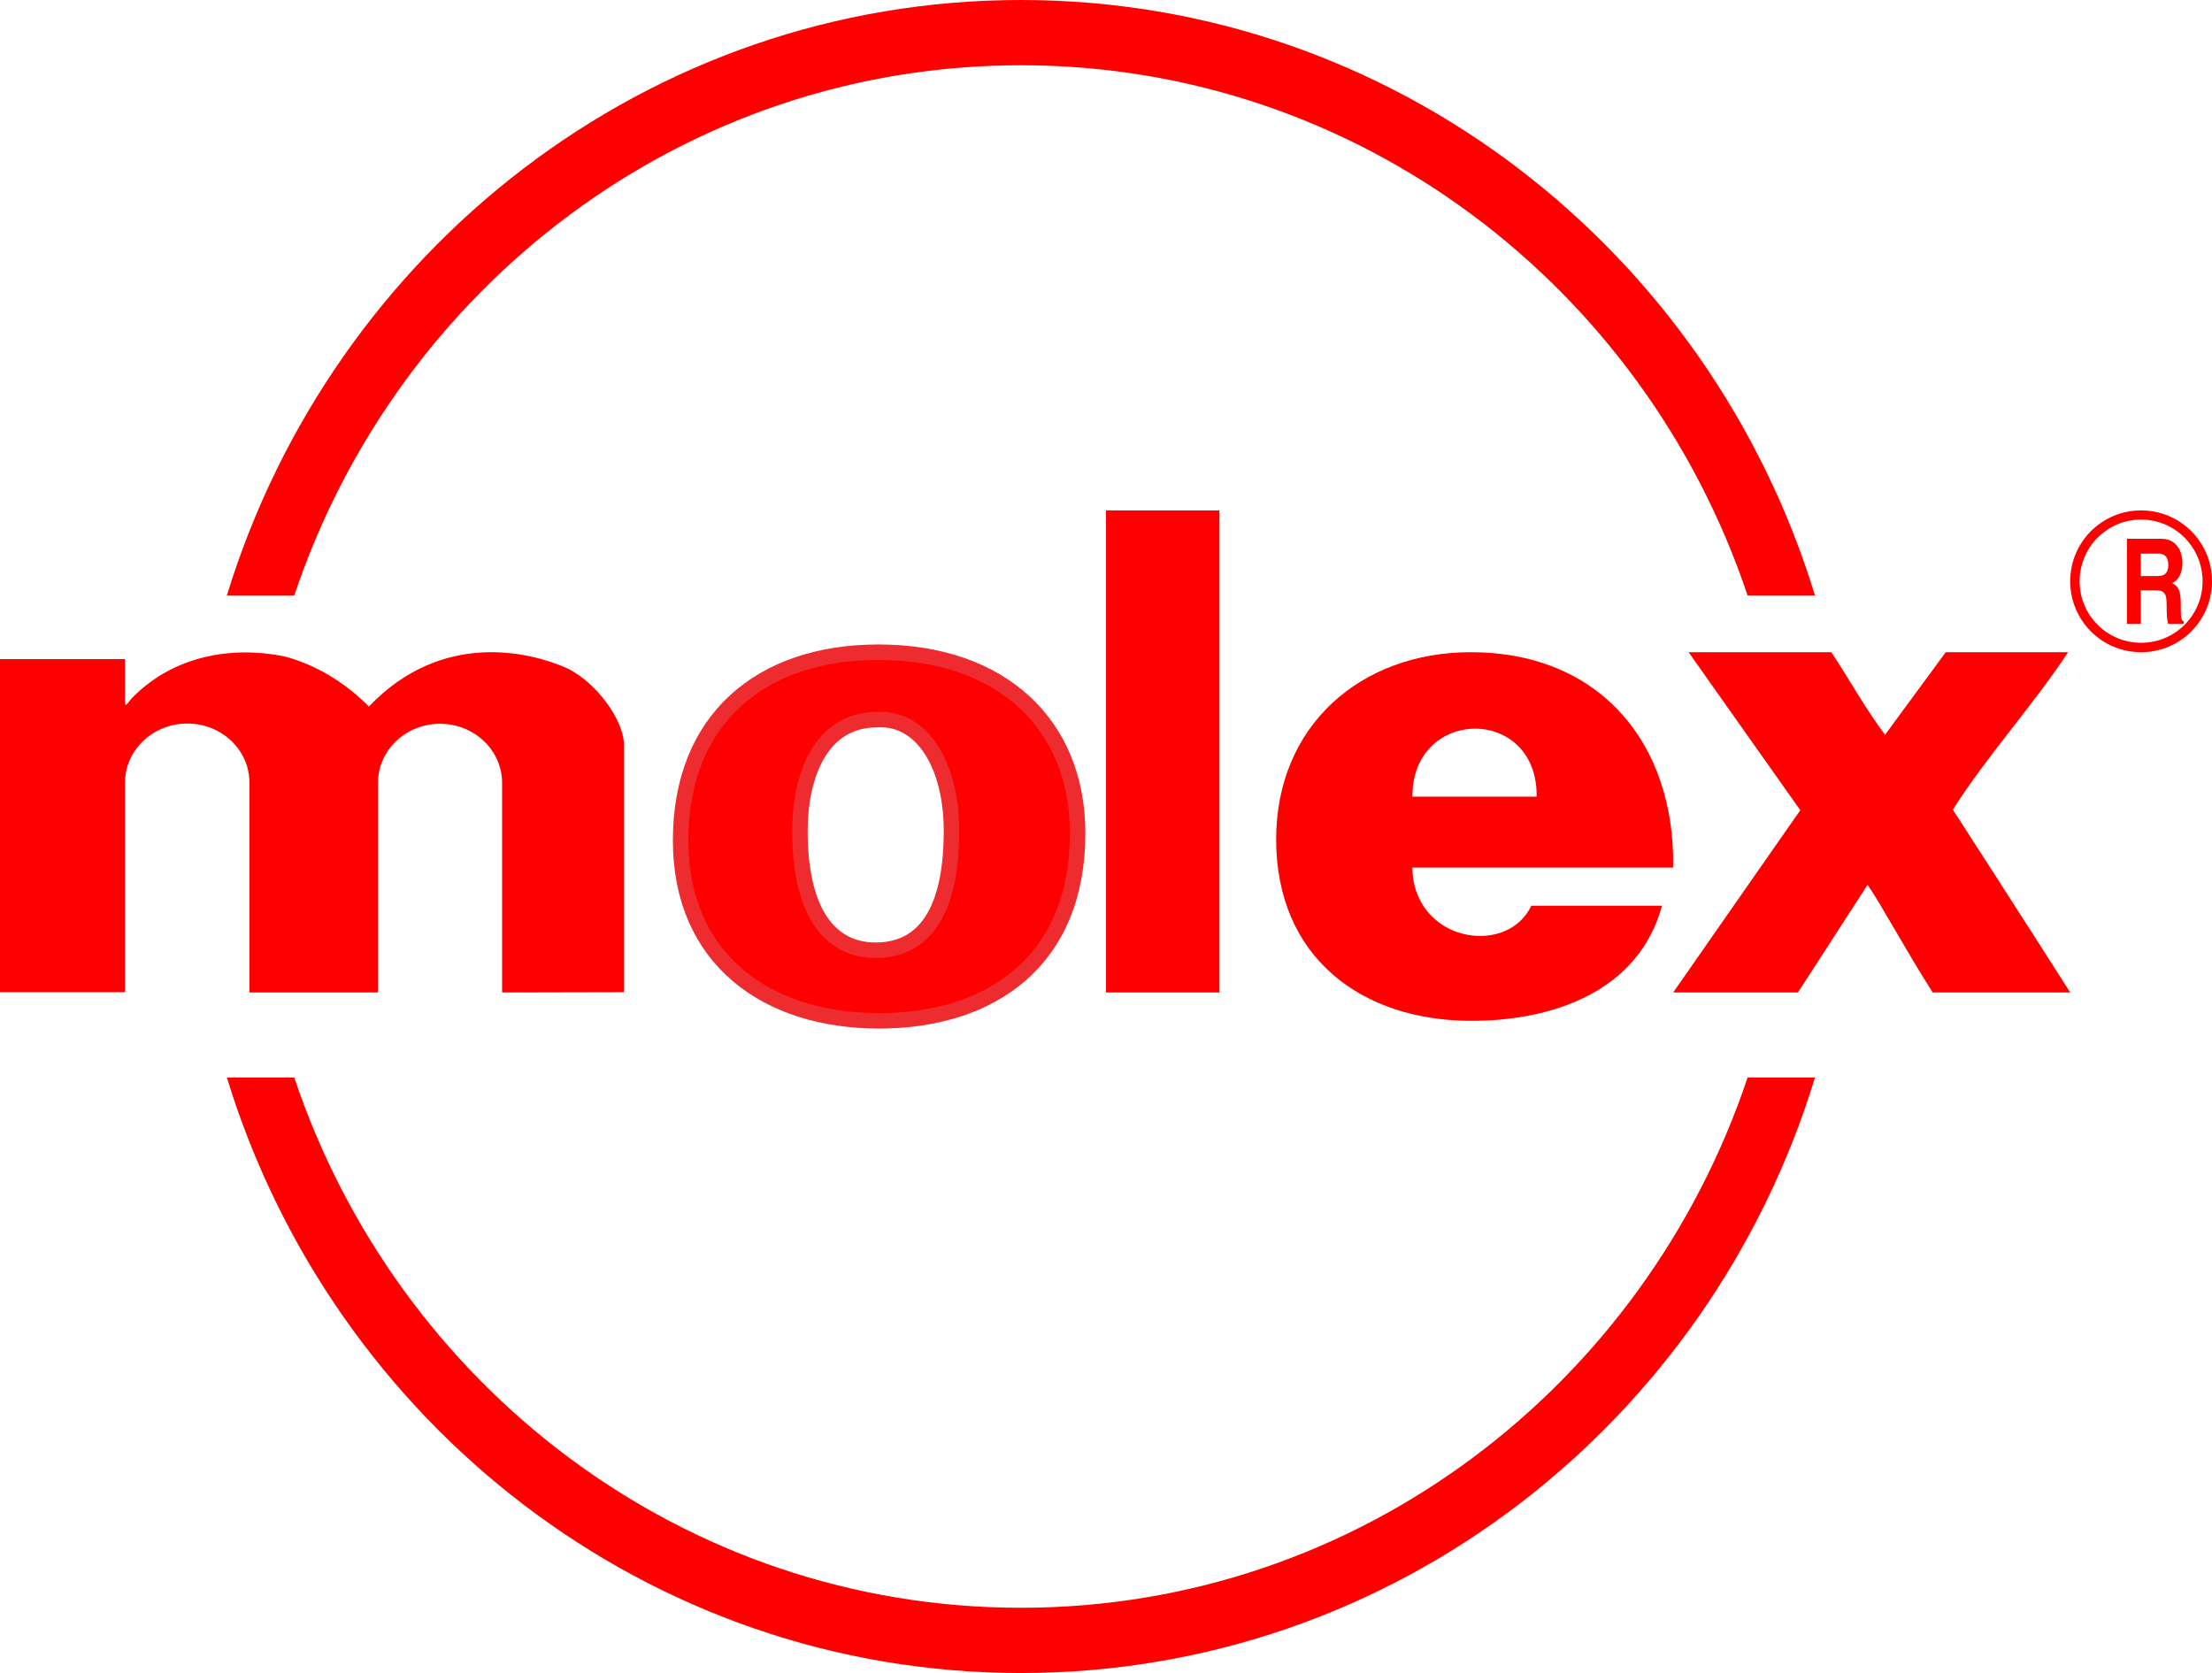
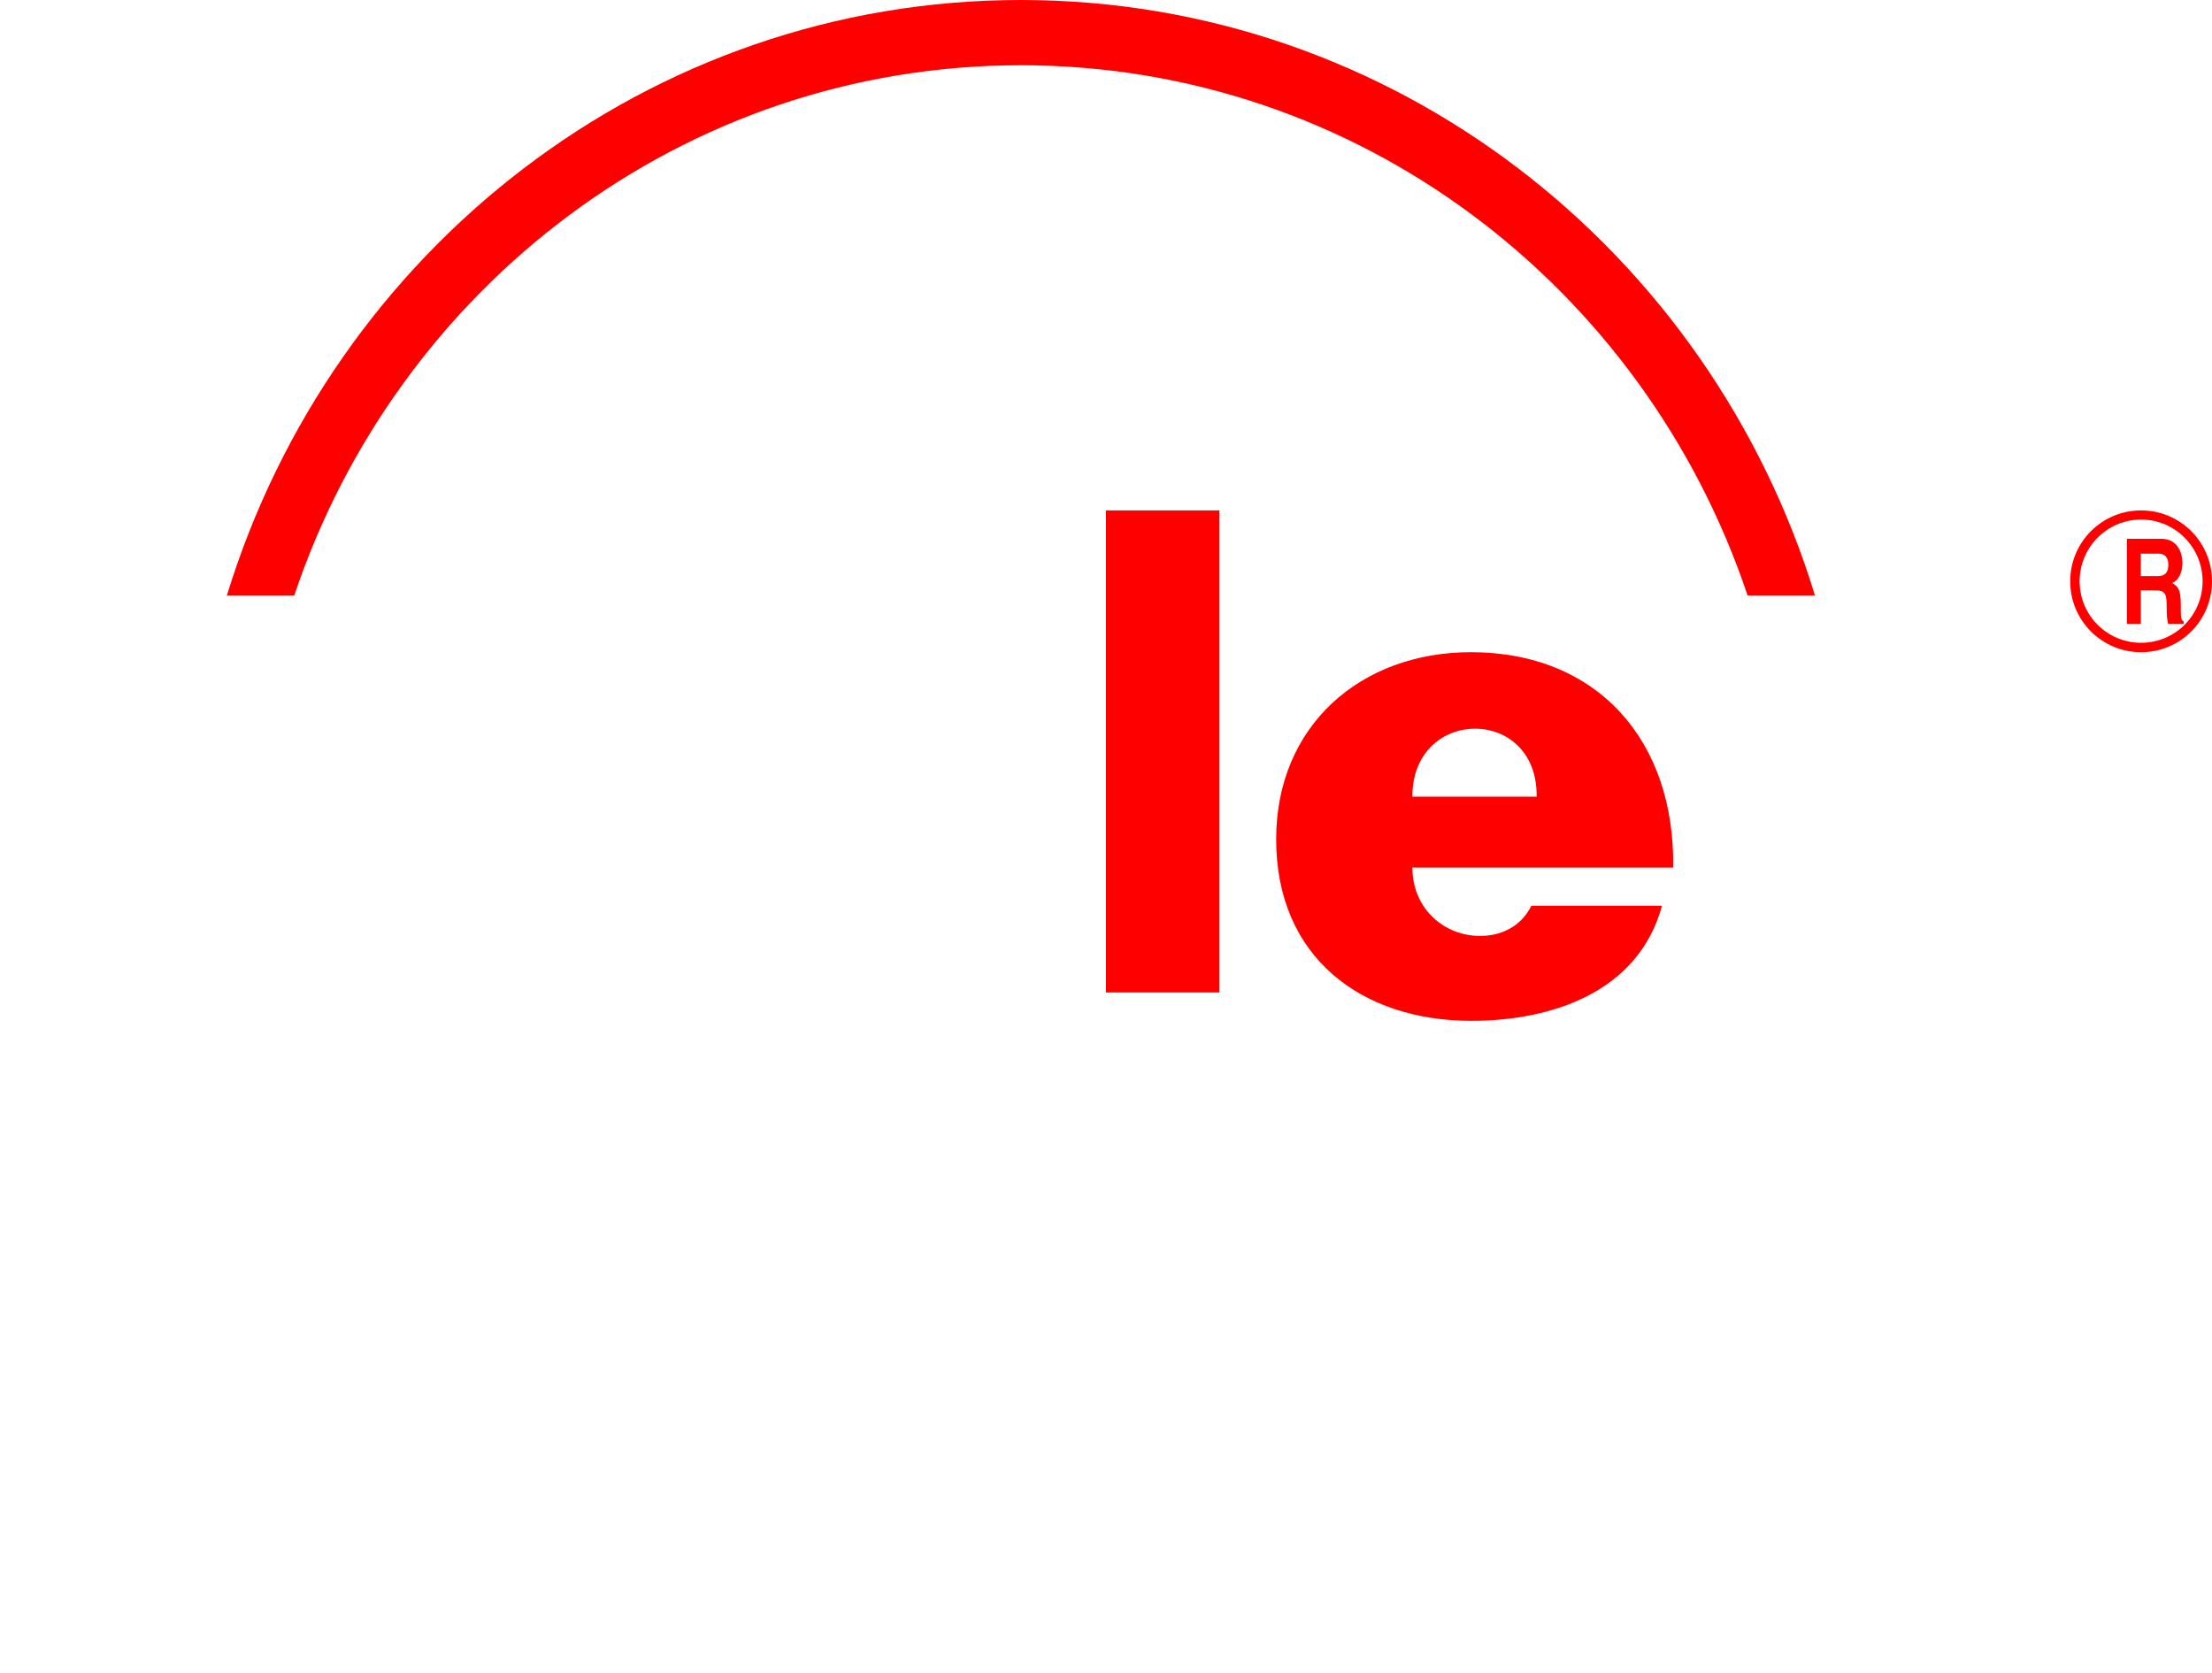
<svg xmlns="http://www.w3.org/2000/svg" width="78px" height="59px" viewBox="0 0 78 59" version="1.1">
  <title>Molex-Logo</title>
  <g id="RONDE-2" stroke="none" stroke-width="1" fill="none" fill-rule="evenodd">
    <g id="CONTENT----12-FLEX" transform="translate(-799, -11148)" fill="#FF0000" fill-rule="nonzero">
      <g id="Molex-Logo" transform="translate(799, 11148)">
        <path d="M36,0 C22.851,0 11.725,8.836 8,21 L10.376,21 C14.021,10.12 24.109,2.301 36,2.301 C47.891,2.301 57.979,10.12 61.624,21 L64,21 C60.285,8.836 49.149,0 36,0" id="path12001" />
-         <path d="M61.624,38 C57.979,48.88 47.891,56.699 36,56.699 C24.109,56.699 14.021,48.88 10.376,38 L8,38 C11.725,50.175 22.851,59 36,59 C49.149,59 60.285,50.175 64,38 L61.624,38" id="path12003" />
        <polygon id="path12005" points="39 18 43 18 43 35 39 35" />
-         <path d="M30.935,25.379 C32.535,25.289 33.551,27.015 33.551,29.294 C33.551,32.236 32.535,33.51 30.874,33.51 C29.304,33.51 28.207,32.236 28.207,29.294 C28.207,27.547 28.831,25.379 30.935,25.379 Z M24,29.636 C24,33.842 27.05,36 30.995,36 C34.94,36 38,33.892 38,29.385 C38,25.55 35.323,23 30.975,23 C26.818,23 24,25.369 24,29.636 Z" id="path12007" stroke="#EE2C30" stroke-width="0.545" />
        <path d="M52.195,33.006 C50.917,33.006 49.804,32.042 49.804,30.595 L58.999,30.595 C59.071,26.155 56.36,23 51.865,23 C47.979,23 45,25.592 45,29.6 C45,33.75 48,36 51.886,36 C54.71,36 57.772,34.995 58.607,31.941 L53.999,31.941 C53.649,32.655 52.958,33.006 52.195,33.006 Z M54.185,28.094 L49.804,28.094 C49.793,24.919 54.226,24.879 54.185,28.094" id="path12009" />
        <path d="M75.489,20.316 L75.489,19.524 L76.114,19.524 C76.409,19.524 76.46,19.758 76.46,19.914 C76.46,20.204 76.333,20.316 76.08,20.316 L75.489,20.316 Z M75,22 L75.489,22 L75.489,20.818 L76.004,20.818 C76.376,20.818 76.401,20.985 76.401,21.387 C76.401,21.699 76.418,21.855 76.451,22 L77,22 L77,21.911 C76.899,21.866 76.899,21.755 76.899,21.32 C76.899,20.762 76.789,20.673 76.595,20.561 C76.831,20.461 76.958,20.182 76.958,19.848 C76.958,19.591 76.848,19 76.207,19 L75,19 L75,22" id="path12011" />
        <path d="M73,20.5 C73,19.116 74.116,18 75.5,18 C76.884,18 78,19.116 78,20.5 C78,21.884 76.884,23 75.5,23 C74.116,23 73,21.884 73,20.5 Z M75.5,22.668 C76.699,22.668 77.668,21.699 77.668,20.5 C77.668,19.301 76.699,18.323 75.5,18.323 C74.301,18.323 73.332,19.301 73.332,20.5 C73.332,21.699 74.301,22.668 75.5,22.668" id="path12013" />
-         <path d="M64.579,23 C65.196,23.934 65.801,25.028 66.47,25.912 L68.612,23 L72.927,23 C71.673,24.898 70.064,26.655 68.863,28.553 C68.863,28.553 71.778,33.072 73,35 L68.152,35 C67.212,33.534 66.261,31.767 65.854,31.204 L63.399,35 L59,35 C60.557,32.761 63.482,28.573 63.482,28.573 L59.543,23 L64.579,23" id="path12015" />
-         <path d="M13.328,35 L13.328,27.609 C13.328,26.459 14.309,25.525 15.517,25.525 C16.725,25.525 17.705,26.459 17.705,27.609 L17.705,35 L17.705,35 L22,34.99 L22,26.184 C21.938,25.358 21.081,24.13 20.049,23.589 C18.665,22.96 15.568,22.233 13.008,24.916 C12.182,24.081 11.15,23.442 10.024,23.147 C8.125,22.764 6.132,23.157 4.739,24.533 C4.553,24.68 4.398,25.044 4.408,24.739 L4.408,23.245 L0,23.245 L0,34.99 L4.408,34.99 L4.408,27.599 C4.408,26.449 5.399,25.516 6.607,25.516 C7.815,25.516 8.796,26.449 8.796,27.599 L8.796,35 L13.328,35" id="path12017" />
      </g>
    </g>
  </g>
</svg>